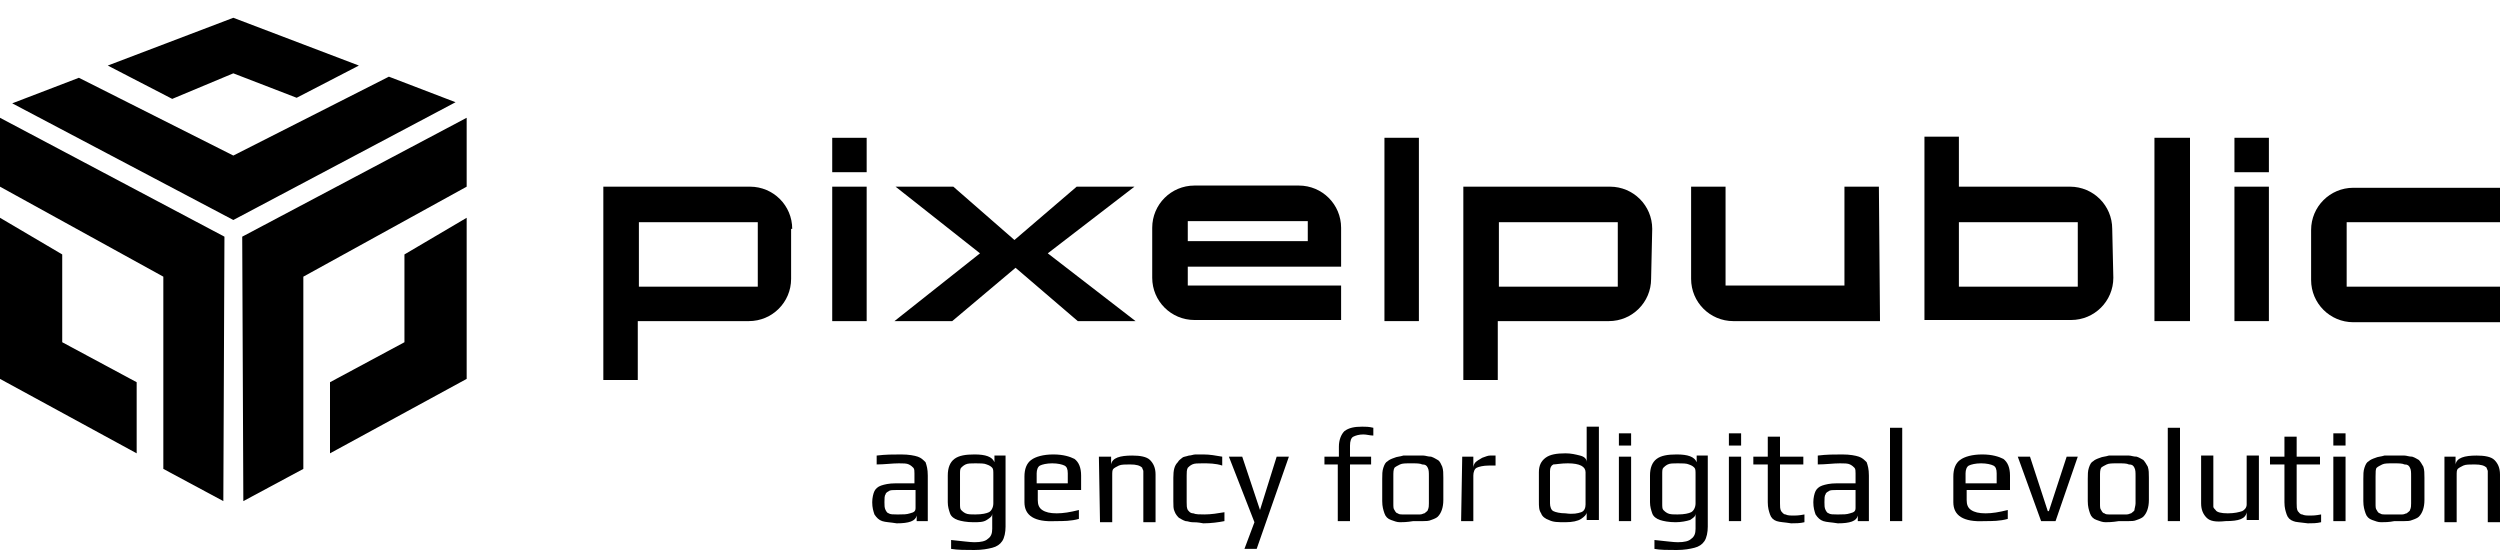
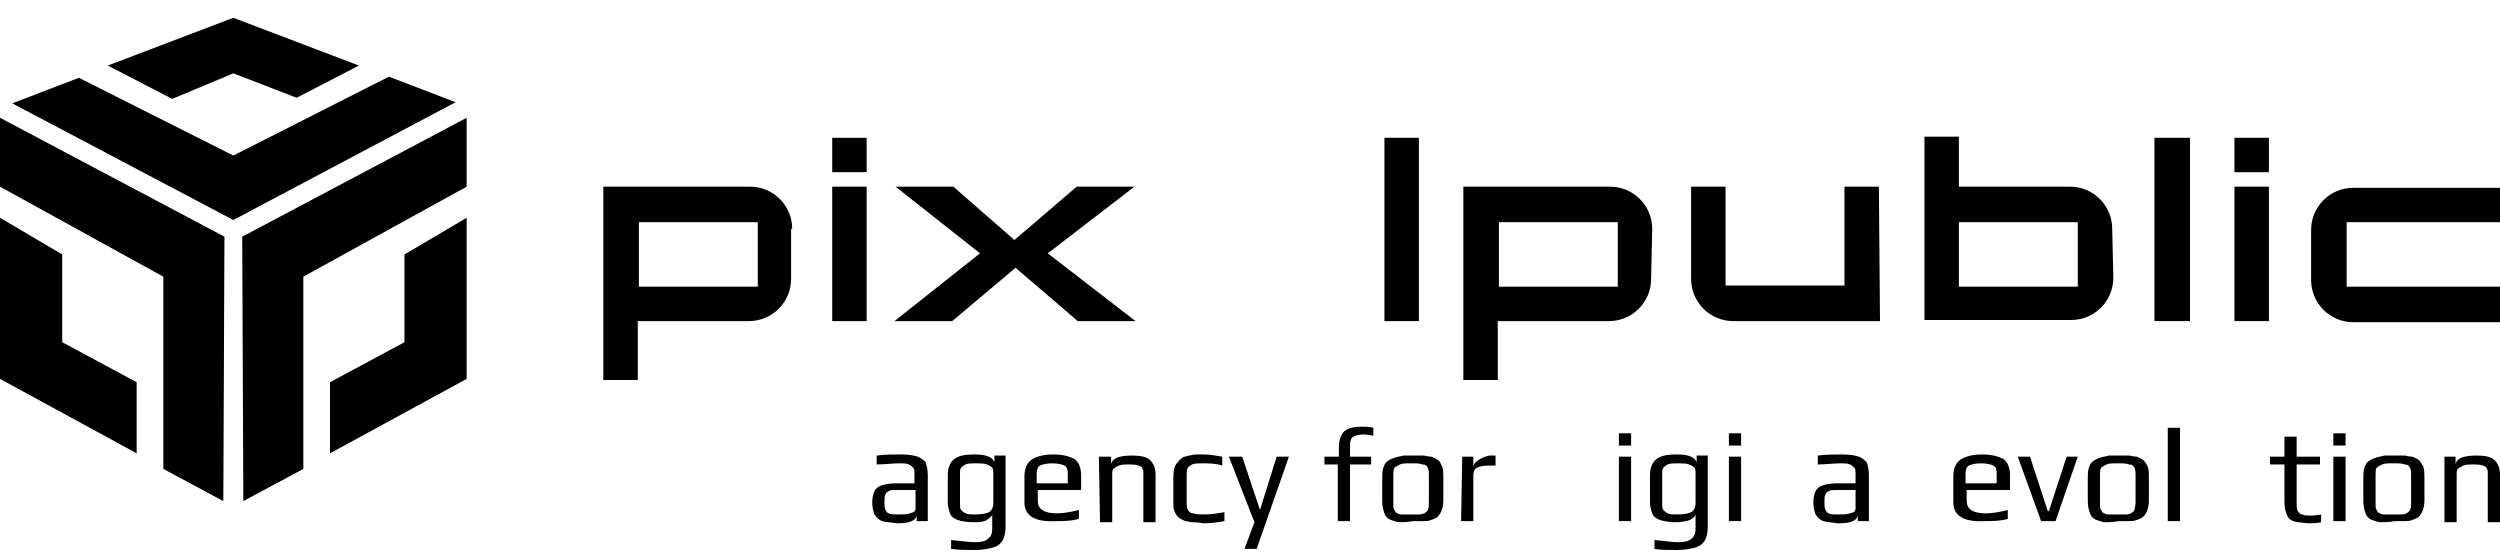
<svg xmlns="http://www.w3.org/2000/svg" version="1.1" id="left-S" x="0px" y="0px" viewBox="0 0 225 50" style="enable-background:new 0 0 225 50;" xml:space="preserve">
  <style type="text/css"> .st0{fill-rule:evenodd;clip-rule:evenodd;} </style>
-   <path class="st0" d="M106.9,21.7h10.8v-1.8h-10.8V21.7L106.9,21.7z M120.7,25.7v3.1h-13.2c-2.1,0-3.8-1.7-3.8-3.8v-4.5 c0-2.1,1.7-3.8,3.8-3.8h9.4c2.1,0,3.8,1.7,3.8,3.8V24h-13.8v1.7L120.7,25.7L120.7,25.7z" />
  <path class="st0" d="M71.3,20.6c0-2.1-1.7-3.8-3.8-3.8H54.3v17.4h3.1v-5.3h10c2.1,0,3.8-1.7,3.8-3.8V20.6L71.3,20.6z M57.5,25.8V20 h10.7v5.8H57.5L57.5,25.8z" />
  <path class="st0" d="M78,12.4h-3.1v3.1H78V12.4L78,12.4z M78,16.8h-3.1v12.1H78V16.8L78,16.8z" />
  <polygon points="127.7,12.4 124.6,12.4 124.6,28.9 127.7,28.9 " />
  <path class="st0" d="M148.7,20.6c0-2.1-1.7-3.8-3.8-3.8h-13.2v17.4h3.1v-5.3h10c2.1,0,3.8-1.7,3.8-3.8L148.7,20.6L148.7,20.6z M134.9,25.8V20h10.7v5.8H134.9L134.9,25.8z" />
  <path d="M169.1,16.8H166v8.9h-10.7v-8.9h-3.1v8.3c0,2.1,1.7,3.8,3.8,3.8h13.2L169.1,16.8L169.1,16.8z" />
  <path class="st0" d="M190.1,20.6c0-2.1-1.7-3.8-3.8-3.8h-10v-4.5h-3.1v16.5h13.2c2.1,0,3.8-1.7,3.8-3.8L190.1,20.6L190.1,20.6z M176.3,25.8V20H187v5.8H176.3L176.3,25.8z" />
  <polygon points="197.1,12.4 193.9,12.4 193.9,28.9 197.1,28.9 " />
  <path class="st0" d="M204.2,12.4h-3.1v3.1h3.1V12.4L204.2,12.4z M204.2,16.8h-3.1v12.1h3.1V16.8L204.2,16.8z" />
  <path d="M225,25.8h-13.8V20H225v-3.1h-13.2c-2.1,0-3.8,1.7-3.8,3.8v4.5c0,2.1,1.7,3.8,3.8,3.8H225V25.8L225,25.8z" />
  <polygon points="80.6,16.8 85.8,16.8 91.3,21.6 96.9,16.8 102.1,16.8 94.3,22.8 102.2,28.9 97,28.9 91.4,24.1 85.7,28.9 80.5,28.9 88.2,22.8 " />
  <path d="M36.4,30.8v-7.9l5.6-3.3v14.5l-12.3,6.7v-6.4L36.4,30.8L36.4,30.8z M21.8,21.3L42,10.6v6.2l-14.7,8.1v17.3l-5.4,2.9 L21.8,21.3L21.8,21.3z" />
  <path d="M5.6,30.8v-7.9L0,19.6v14.5l12.3,6.7v-6.4L5.6,30.8L5.6,30.8z M20.2,21.3L0,10.6v6.2l14.7,8.1v17.3l5.4,2.9L20.2,21.3 L20.2,21.3z" />
  <path d="M21,6.6l-5.5,2.3L9.7,5.9L21,1.6l11.3,4.3l-5.6,2.9L21,6.6L21,6.6z M35,6.9l6,2.3L21,19.8L1.1,9.3l6-2.3L21,14L35,6.9 L35,6.9z" />
  <g>
    <path d="M79.4,46.9c-0.3-0.1-0.5-0.3-0.7-0.6c-0.1-0.3-0.2-0.6-0.2-1.1c0-0.4,0.1-0.8,0.2-1c0.1-0.2,0.3-0.4,0.6-0.5 c0.3-0.1,0.7-0.2,1.3-0.2h1.7v-0.9c0-0.2,0-0.4-0.1-0.5s-0.2-0.2-0.4-0.3c-0.2-0.1-0.5-0.1-0.9-0.1c-0.6,0-1.3,0.1-2,0.1V41 c0.8-0.1,1.5-0.1,2.2-0.1c0.7,0,1.2,0.1,1.5,0.2c0.3,0.1,0.5,0.3,0.7,0.5c0.1,0.3,0.2,0.6,0.2,1.2v4.1h-1v-0.5 c-0.1,0.5-0.7,0.7-1.8,0.7C80.1,47,79.7,47,79.4,46.9z M80.9,46.3c0.4,0,0.7,0,1-0.1c0.4-0.1,0.5-0.2,0.5-0.5v-1.6h-1.7 c-0.3,0-0.6,0-0.7,0.1c-0.2,0.1-0.3,0.2-0.3,0.3c-0.1,0.1-0.1,0.4-0.1,0.7c0,0.3,0,0.5,0.1,0.7c0.1,0.2,0.2,0.3,0.3,0.3 c0.1,0.1,0.4,0.1,0.7,0.1L80.9,46.3L80.9,46.3z" />
    <path d="M85.6,49.4v-0.8c1,0.1,1.7,0.2,2.1,0.2c0.6,0,1-0.1,1.2-0.3c0.3-0.2,0.4-0.5,0.4-0.9v-1.4c0,0.3-0.2,0.4-0.5,0.6 C88.5,47,88.1,47,87.6,47c-0.6,0-1.1-0.1-1.4-0.2s-0.6-0.3-0.7-0.6c-0.1-0.3-0.2-0.6-0.2-1v-2.4c0-0.7,0.2-1.2,0.6-1.5 c0.4-0.3,1-0.4,1.8-0.4c1,0,1.6,0.2,1.8,0.7v-0.6h1v6.4c0,0.5-0.1,1-0.3,1.3c-0.2,0.3-0.5,0.5-0.9,0.6c-0.4,0.1-0.9,0.2-1.6,0.2 C86.9,49.5,86.2,49.5,85.6,49.4z M89,46.1c0.2-0.1,0.4-0.4,0.4-0.8v-2.6c0-0.3,0-0.5-0.1-0.6c-0.1-0.1-0.2-0.2-0.5-0.3 c-0.2-0.1-0.6-0.1-1-0.1c-0.4,0-0.7,0-0.9,0.1c-0.2,0.1-0.3,0.2-0.4,0.3c-0.1,0.1-0.1,0.3-0.1,0.6v2.6c0,0.3,0,0.5,0.1,0.6 c0.1,0.1,0.2,0.2,0.4,0.3c0.2,0.1,0.5,0.1,0.9,0.1C88.4,46.3,88.8,46.2,89,46.1z" />
    <path d="M92.2,45.2v-2.3c0-0.7,0.2-1.2,0.6-1.5c0.4-0.3,1.1-0.5,2-0.5c0.9,0,1.5,0.2,1.9,0.4c0.4,0.3,0.6,0.8,0.6,1.5v1.3h-3.9v0.9 c0,0.4,0.1,0.7,0.4,0.9c0.3,0.2,0.7,0.3,1.3,0.3c0.6,0,1.2-0.1,2-0.3v0.8c-0.7,0.2-1.4,0.2-2.1,0.2C93.1,47,92.2,46.4,92.2,45.2z M96.1,43.5v-0.9c0-0.4-0.1-0.6-0.3-0.7c-0.2-0.1-0.6-0.2-1.1-0.2c-0.5,0-0.9,0.1-1.1,0.2c-0.2,0.1-0.3,0.4-0.3,0.7v0.9H96.1z" />
    <path d="M98.9,41.1h1.1v0.7c0.1-0.6,0.8-0.8,1.9-0.8c0.7,0,1.3,0.1,1.6,0.4c0.3,0.3,0.5,0.7,0.5,1.3v4.3h-1.1v-4.2 c0-0.2,0-0.3,0-0.4c0-0.1-0.1-0.2-0.1-0.3c-0.2-0.2-0.5-0.3-1.1-0.3c-0.4,0-0.8,0-1,0.1s-0.4,0.2-0.5,0.3s-0.1,0.3-0.1,0.6v4.2 h-1.1L98.9,41.1L98.9,41.1z" />
    <path d="M107.3,47c-0.2,0-0.4-0.1-0.6-0.1c-0.3-0.1-0.4-0.2-0.6-0.3c-0.1-0.1-0.3-0.3-0.4-0.6c-0.1-0.2-0.1-0.5-0.1-0.9V43 c0-0.7,0.1-1.1,0.4-1.4c0.1-0.2,0.3-0.3,0.4-0.4s0.3-0.1,0.6-0.2c0.2,0,0.4-0.1,0.6-0.1c0.2,0,0.4,0,0.7,0c0.6,0,1.1,0.1,1.7,0.2 v0.8c-0.6-0.2-1.2-0.2-1.8-0.2c-0.4,0-0.7,0-0.9,0.1c-0.2,0.1-0.3,0.2-0.4,0.3c-0.1,0.2-0.1,0.4-0.1,0.7v2.4c0,0.3,0,0.5,0.1,0.7 c0.1,0.1,0.2,0.3,0.5,0.3c0.2,0.1,0.6,0.1,1,0.1c0.6,0,1.2-0.1,1.8-0.2v0.8c-0.5,0.1-1.2,0.2-1.9,0.2C107.8,47,107.5,47,107.3,47z" />
    <path d="M112.9,47l-2.3-5.9h1.2l1.6,4.8h0l1.5-4.8h1.1l-2.9,8.3H112L112.9,47z" />
    <path d="M120.5,41.8h-1.3v-0.7h1.3v-0.9c0-0.6,0.2-1.1,0.5-1.4c0.4-0.3,0.9-0.4,1.6-0.4c0.3,0,0.6,0,1,0.1v0.7 c-0.3,0-0.6-0.1-0.9-0.1c-0.4,0-0.7,0.1-0.9,0.2c-0.2,0.1-0.3,0.4-0.3,0.8v1h1.9v0.7h-1.9v5.1h-1.1V41.8z" />
    <path d="M126,47c-0.3,0-0.5-0.1-0.8-0.2c-0.3-0.1-0.5-0.3-0.6-0.6c-0.1-0.3-0.2-0.6-0.2-1.1v-2c0-0.4,0-0.7,0.1-1 c0.1-0.3,0.2-0.5,0.4-0.6c0.1-0.1,0.3-0.2,0.6-0.3c0.2-0.1,0.5-0.1,0.8-0.2c0.3,0,0.6,0,0.9,0c0.4,0,0.7,0,0.9,0 c0.2,0,0.4,0.1,0.7,0.1c0.3,0.1,0.4,0.2,0.6,0.3s0.3,0.4,0.4,0.6c0.1,0.3,0.1,0.6,0.1,1v2c0,0.7-0.2,1.2-0.5,1.5 c-0.1,0.1-0.3,0.2-0.6,0.3c-0.2,0.1-0.5,0.1-0.7,0.1c-0.3,0-0.6,0-0.9,0C126.6,47,126.2,47,126,47z M127.8,46.3 c0.2,0,0.3-0.1,0.4-0.1c0.1-0.1,0.3-0.2,0.3-0.3c0.1-0.2,0.1-0.4,0.1-0.6v-2.4c0-0.4,0-0.6-0.1-0.8c-0.1-0.2-0.2-0.3-0.5-0.3 c-0.2-0.1-0.5-0.1-1-0.1s-0.8,0-1,0.1c-0.2,0.1-0.4,0.2-0.5,0.3c-0.1,0.2-0.1,0.4-0.1,0.8v2.4c0,0.3,0,0.5,0.1,0.6 c0.1,0.2,0.2,0.3,0.3,0.3c0.1,0.1,0.3,0.1,0.4,0.1c0.2,0,0.4,0,0.7,0C127.4,46.3,127.7,46.3,127.8,46.3z" />
    <path d="M131.6,41.1h1v1c0-0.2,0.1-0.4,0.2-0.5s0.4-0.3,0.6-0.4c0.3-0.1,0.5-0.2,0.7-0.2h0.5v0.9h-0.6c-0.5,0-0.9,0.1-1.1,0.2 c-0.2,0.1-0.3,0.4-0.3,0.7v4.1h-1.1L131.6,41.1L131.6,41.1z" />
-     <path d="M139.4,46.8c-0.3-0.1-0.6-0.3-0.7-0.6c-0.2-0.3-0.2-0.6-0.2-1.1v-2.6c0-0.6,0.2-1,0.6-1.3c0.4-0.3,1-0.4,1.8-0.4 c0.5,0,0.9,0.1,1.3,0.2c0.4,0.1,0.6,0.3,0.6,0.6h0l0-1.5v-1.7h1.1v8.4h-1.1v-0.7c0,0.2-0.2,0.4-0.5,0.6c-0.3,0.2-0.8,0.3-1.4,0.3 C140.2,47,139.8,47,139.4,46.8z M142.3,46.1c0.3-0.1,0.4-0.4,0.4-0.7v-2.9c0-0.5-0.5-0.8-1.6-0.8c-0.6,0-1.1,0.1-1.3,0.1 c-0.2,0.1-0.3,0.3-0.3,0.6v2.9c0,0.3,0.1,0.6,0.3,0.7c0.2,0.1,0.6,0.2,1.1,0.2C141.6,46.3,142,46.2,142.3,46.1z" />
    <path d="M145.7,39h1.1v1.1h-1.1V39z M145.7,41.1h1.1v5.8h-1.1V41.1z" />
    <path d="M148.9,49.4v-0.8c1,0.1,1.7,0.2,2.1,0.2c0.6,0,1-0.1,1.2-0.3c0.3-0.2,0.4-0.5,0.4-0.9v-1.4c0,0.3-0.2,0.4-0.5,0.6 c-0.3,0.1-0.8,0.2-1.3,0.2c-0.6,0-1.1-0.1-1.4-0.2c-0.3-0.1-0.6-0.3-0.7-0.6c-0.1-0.3-0.2-0.6-0.2-1v-2.4c0-0.7,0.2-1.2,0.6-1.5 c0.4-0.3,1-0.4,1.8-0.4c1,0,1.6,0.2,1.8,0.7v-0.6h1v6.4c0,0.5-0.1,1-0.3,1.3c-0.2,0.3-0.5,0.5-0.9,0.6c-0.4,0.1-0.9,0.2-1.6,0.2 C150.1,49.5,149.4,49.5,148.9,49.4z M152.2,46.1c0.2-0.1,0.4-0.4,0.4-0.8v-2.6c0-0.3,0-0.5-0.1-0.6c-0.1-0.1-0.2-0.2-0.5-0.3 c-0.2-0.1-0.6-0.1-1-0.1c-0.4,0-0.7,0-0.9,0.1s-0.3,0.2-0.4,0.3c-0.1,0.1-0.1,0.3-0.1,0.6v2.6c0,0.3,0,0.5,0.1,0.6 c0.1,0.1,0.2,0.2,0.4,0.3c0.2,0.1,0.5,0.1,0.9,0.1C151.6,46.3,152,46.2,152.2,46.1z" />
    <path d="M155.6,39h1.1v1.1h-1.1V39z M155.6,41.1h1.1v5.8h-1.1V41.1z" />
-     <path d="M159.9,46.9c-0.3-0.1-0.5-0.3-0.6-0.6c-0.1-0.3-0.2-0.6-0.2-1.1v-3.4h-1.3v-0.7h1.3v-1.8h1.1v1.8h2.1v0.7h-2.1v3.5 c0,0.3,0,0.5,0.1,0.7c0.1,0.1,0.2,0.3,0.4,0.3c0.2,0.1,0.4,0.1,0.8,0.1c0.1,0,0.4,0,0.9-0.1v0.7c-0.4,0.1-0.8,0.1-1.2,0.1 C160.6,47,160.2,47,159.9,46.9z" />
    <path d="M164.1,46.9c-0.3-0.1-0.5-0.3-0.7-0.6c-0.1-0.3-0.2-0.6-0.2-1.1c0-0.4,0.1-0.8,0.2-1c0.1-0.2,0.3-0.4,0.6-0.5 c0.3-0.1,0.7-0.2,1.3-0.2h1.7v-0.9c0-0.2,0-0.4-0.1-0.5c-0.1-0.1-0.2-0.2-0.4-0.3c-0.2-0.1-0.5-0.1-0.9-0.1c-0.6,0-1.3,0.1-2,0.1 V41c0.8-0.1,1.5-0.1,2.2-0.1c0.7,0,1.2,0.1,1.5,0.2c0.3,0.1,0.5,0.3,0.7,0.5c0.1,0.3,0.2,0.6,0.2,1.2v4.1h-1v-0.5 c-0.1,0.5-0.7,0.7-1.8,0.7C164.8,47,164.4,47,164.1,46.9z M165.5,46.3c0.4,0,0.7,0,1-0.1c0.4-0.1,0.5-0.2,0.5-0.5v-1.6h-1.7 c-0.3,0-0.6,0-0.7,0.1c-0.2,0.1-0.3,0.2-0.3,0.3c-0.1,0.1-0.1,0.4-0.1,0.7c0,0.3,0,0.5,0.1,0.7s0.2,0.3,0.3,0.3 c0.1,0.1,0.4,0.1,0.7,0.1L165.5,46.3L165.5,46.3z" />
-     <path d="M170.1,38.5h1.1v8.4h-1.1V38.5z" />
    <path d="M175.8,45.2v-2.3c0-0.7,0.2-1.2,0.6-1.5c0.4-0.3,1.1-0.5,2-0.5c0.9,0,1.5,0.2,1.9,0.4c0.4,0.3,0.6,0.8,0.6,1.5v1.3h-3.9 v0.9c0,0.4,0.1,0.7,0.4,0.9c0.3,0.2,0.7,0.3,1.3,0.3c0.6,0,1.2-0.1,2-0.3v0.8c-0.7,0.2-1.4,0.2-2.1,0.2 C176.7,47,175.8,46.4,175.8,45.2z M179.7,43.5v-0.9c0-0.4-0.1-0.6-0.3-0.7c-0.2-0.1-0.6-0.2-1.1-0.2c-0.5,0-0.9,0.1-1.1,0.2 c-0.2,0.1-0.3,0.4-0.3,0.7v0.9H179.7z" />
    <path d="M181.6,41.1h1.1l1.6,4.9h0.1l1.6-4.9h1l-2,5.8h-1.3L181.6,41.1z" />
    <path d="M189.5,47c-0.3,0-0.5-0.1-0.8-0.2c-0.3-0.1-0.5-0.3-0.6-0.6c-0.1-0.3-0.2-0.6-0.2-1.1v-2c0-0.4,0-0.7,0.1-1 c0.1-0.3,0.2-0.5,0.4-0.6c0.1-0.1,0.3-0.2,0.6-0.3c0.2-0.1,0.5-0.1,0.8-0.2c0.3,0,0.6,0,0.9,0c0.4,0,0.7,0,0.9,0 c0.2,0,0.4,0.1,0.7,0.1c0.3,0.1,0.4,0.2,0.6,0.3c0.1,0.1,0.3,0.4,0.4,0.6c0.1,0.3,0.1,0.6,0.1,1v2c0,0.7-0.2,1.2-0.5,1.5 c-0.1,0.1-0.3,0.2-0.6,0.3c-0.2,0.1-0.5,0.1-0.7,0.1c-0.3,0-0.6,0-0.9,0C190.1,47,189.7,47,189.5,47z M191.4,46.3 c0.2,0,0.3-0.1,0.4-0.1c0.1-0.1,0.3-0.2,0.3-0.3s0.1-0.4,0.1-0.6v-2.4c0-0.4,0-0.6-0.1-0.8c-0.1-0.2-0.2-0.3-0.5-0.3 c-0.2-0.1-0.5-0.1-1-0.1c-0.5,0-0.8,0-1,0.1c-0.2,0.1-0.4,0.2-0.5,0.3c-0.1,0.2-0.1,0.4-0.1,0.8v2.4c0,0.3,0,0.5,0.1,0.6 c0.1,0.2,0.2,0.3,0.3,0.3c0.1,0.1,0.3,0.1,0.4,0.1c0.2,0,0.4,0,0.7,0C191,46.3,191.2,46.3,191.4,46.3z" />
    <path d="M195.1,38.5h1.1v8.4h-1.1V38.5z" />
-     <path d="M198.6,46.6c-0.3-0.3-0.5-0.7-0.5-1.3v-4.3h1.1v4.2c0,0.2,0,0.3,0,0.4c0,0.1,0.1,0.2,0.2,0.3c0.1,0.2,0.5,0.3,1.1,0.3 c0.6,0,1-0.1,1.3-0.2c0.2-0.1,0.4-0.3,0.4-0.6v-4.4h1.1v5.8h-1.1v-0.7c-0.1,0.6-0.7,0.8-1.9,0.8C199.4,47,198.9,46.9,198.6,46.6z" />
    <path d="M206.4,46.9c-0.3-0.1-0.5-0.3-0.6-0.6s-0.2-0.6-0.2-1.1v-3.4h-1.3v-0.7h1.3v-1.8h1.1v1.8h2.1v0.7h-2.1v3.5 c0,0.3,0,0.5,0.1,0.7c0.1,0.1,0.2,0.3,0.4,0.3c0.2,0.1,0.4,0.1,0.8,0.1c0.1,0,0.4,0,0.9-0.1v0.7c-0.4,0.1-0.8,0.1-1.2,0.1 C207,47,206.6,47,206.4,46.9z" />
    <path d="M210,39h1.1v1.1H210V39z M210,41.1h1.1v5.8H210V41.1z" />
    <path d="M214.3,47c-0.3,0-0.5-0.1-0.8-0.2c-0.3-0.1-0.5-0.3-0.6-0.6c-0.1-0.3-0.2-0.6-0.2-1.1v-2c0-0.4,0-0.7,0.1-1 c0.1-0.3,0.2-0.5,0.4-0.6c0.1-0.1,0.3-0.2,0.6-0.3c0.2-0.1,0.5-0.1,0.8-0.2c0.3,0,0.6,0,0.9,0c0.4,0,0.7,0,0.9,0 c0.2,0,0.4,0.1,0.7,0.1c0.3,0.1,0.4,0.2,0.6,0.3c0.1,0.1,0.3,0.4,0.4,0.6c0.1,0.3,0.1,0.6,0.1,1v2c0,0.7-0.2,1.2-0.5,1.5 c-0.1,0.1-0.3,0.2-0.6,0.3c-0.2,0.1-0.5,0.1-0.7,0.1c-0.3,0-0.6,0-0.9,0C215,47,214.6,47,214.3,47z M216.2,46.3 c0.2,0,0.3-0.1,0.4-0.1c0.1-0.1,0.3-0.2,0.3-0.3c0.1-0.2,0.1-0.4,0.1-0.6v-2.4c0-0.4,0-0.6-0.1-0.8c-0.1-0.2-0.2-0.3-0.5-0.3 c-0.2-0.1-0.5-0.1-1-0.1s-0.8,0-1,0.1c-0.2,0.1-0.4,0.2-0.5,0.3s-0.1,0.4-0.1,0.8v2.4c0,0.3,0,0.5,0.1,0.6c0.1,0.2,0.2,0.3,0.3,0.3 c0.1,0.1,0.3,0.1,0.4,0.1c0.2,0,0.4,0,0.7,0C215.8,46.3,216.1,46.3,216.2,46.3z" />
    <path d="M219.9,41.1h1.1v0.7c0.1-0.6,0.8-0.8,1.9-0.8c0.7,0,1.3,0.1,1.6,0.4s0.5,0.7,0.5,1.3v4.3h-1.1v-4.2c0-0.2,0-0.3,0-0.4 c0-0.1-0.1-0.2-0.1-0.3c-0.2-0.2-0.5-0.3-1.1-0.3c-0.4,0-0.8,0-1,0.1c-0.2,0.1-0.4,0.2-0.5,0.3s-0.1,0.3-0.1,0.6v4.2h-1.1V41.1z" />
  </g>
</svg>